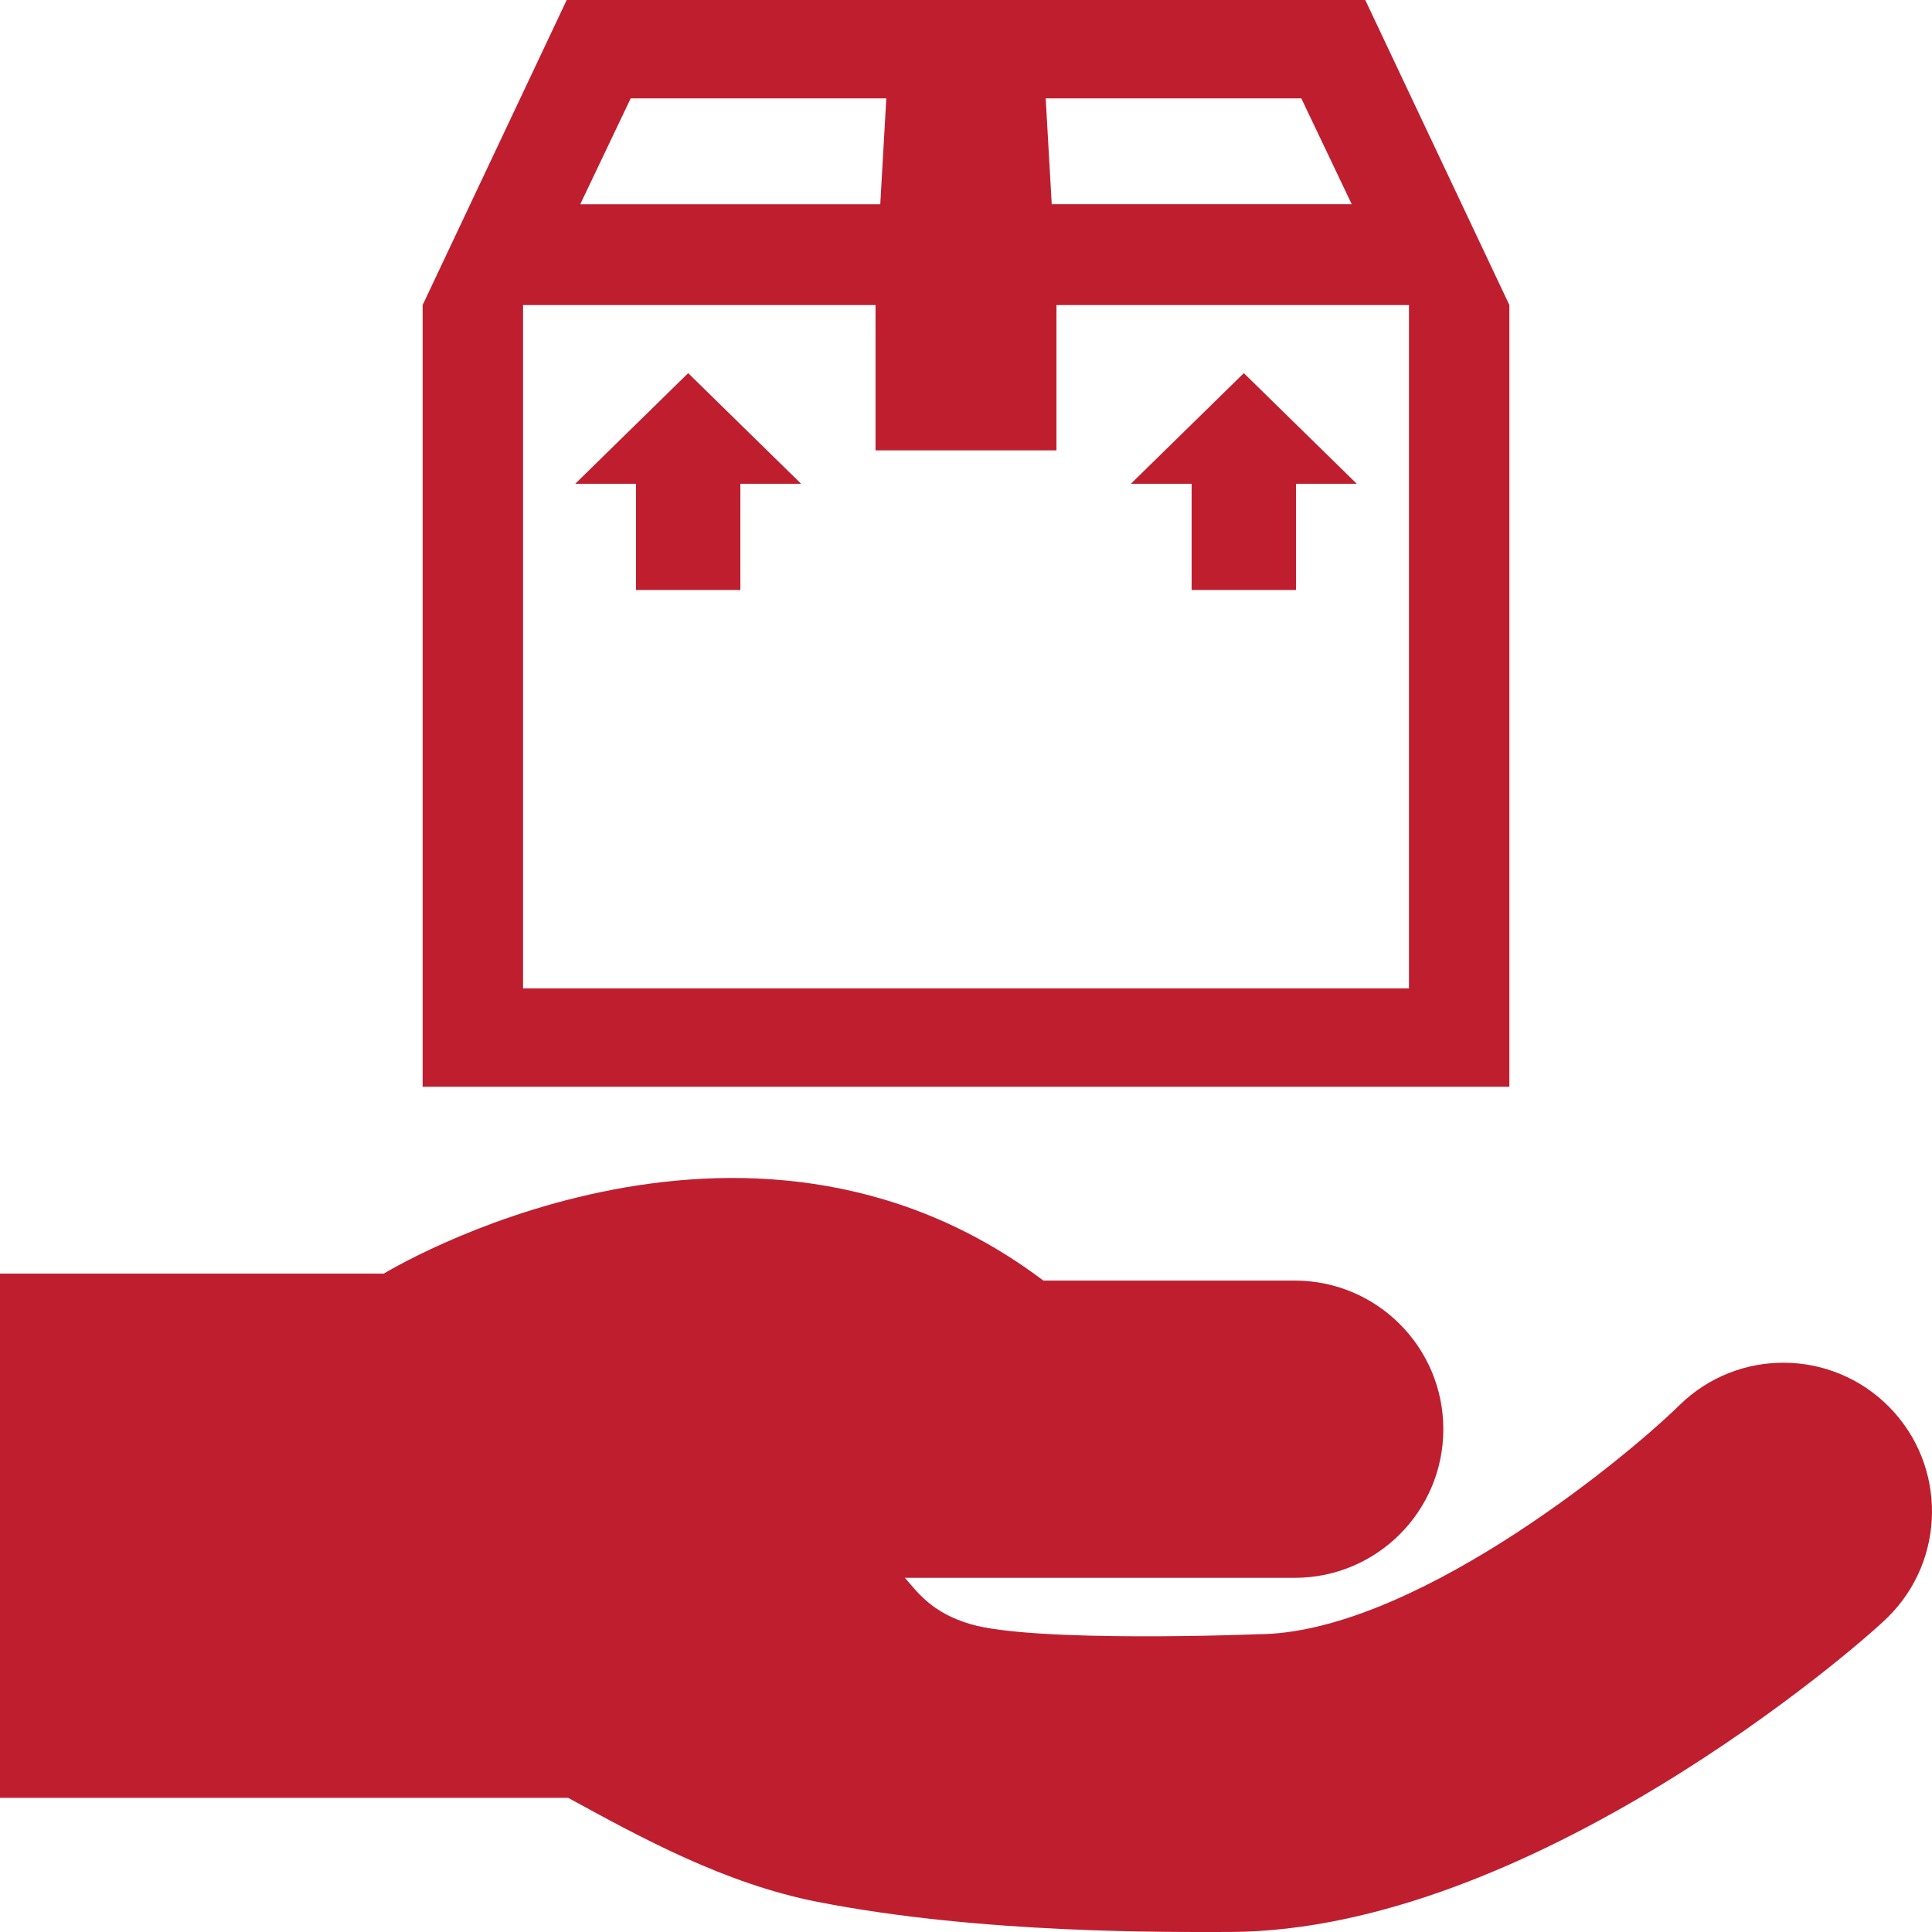
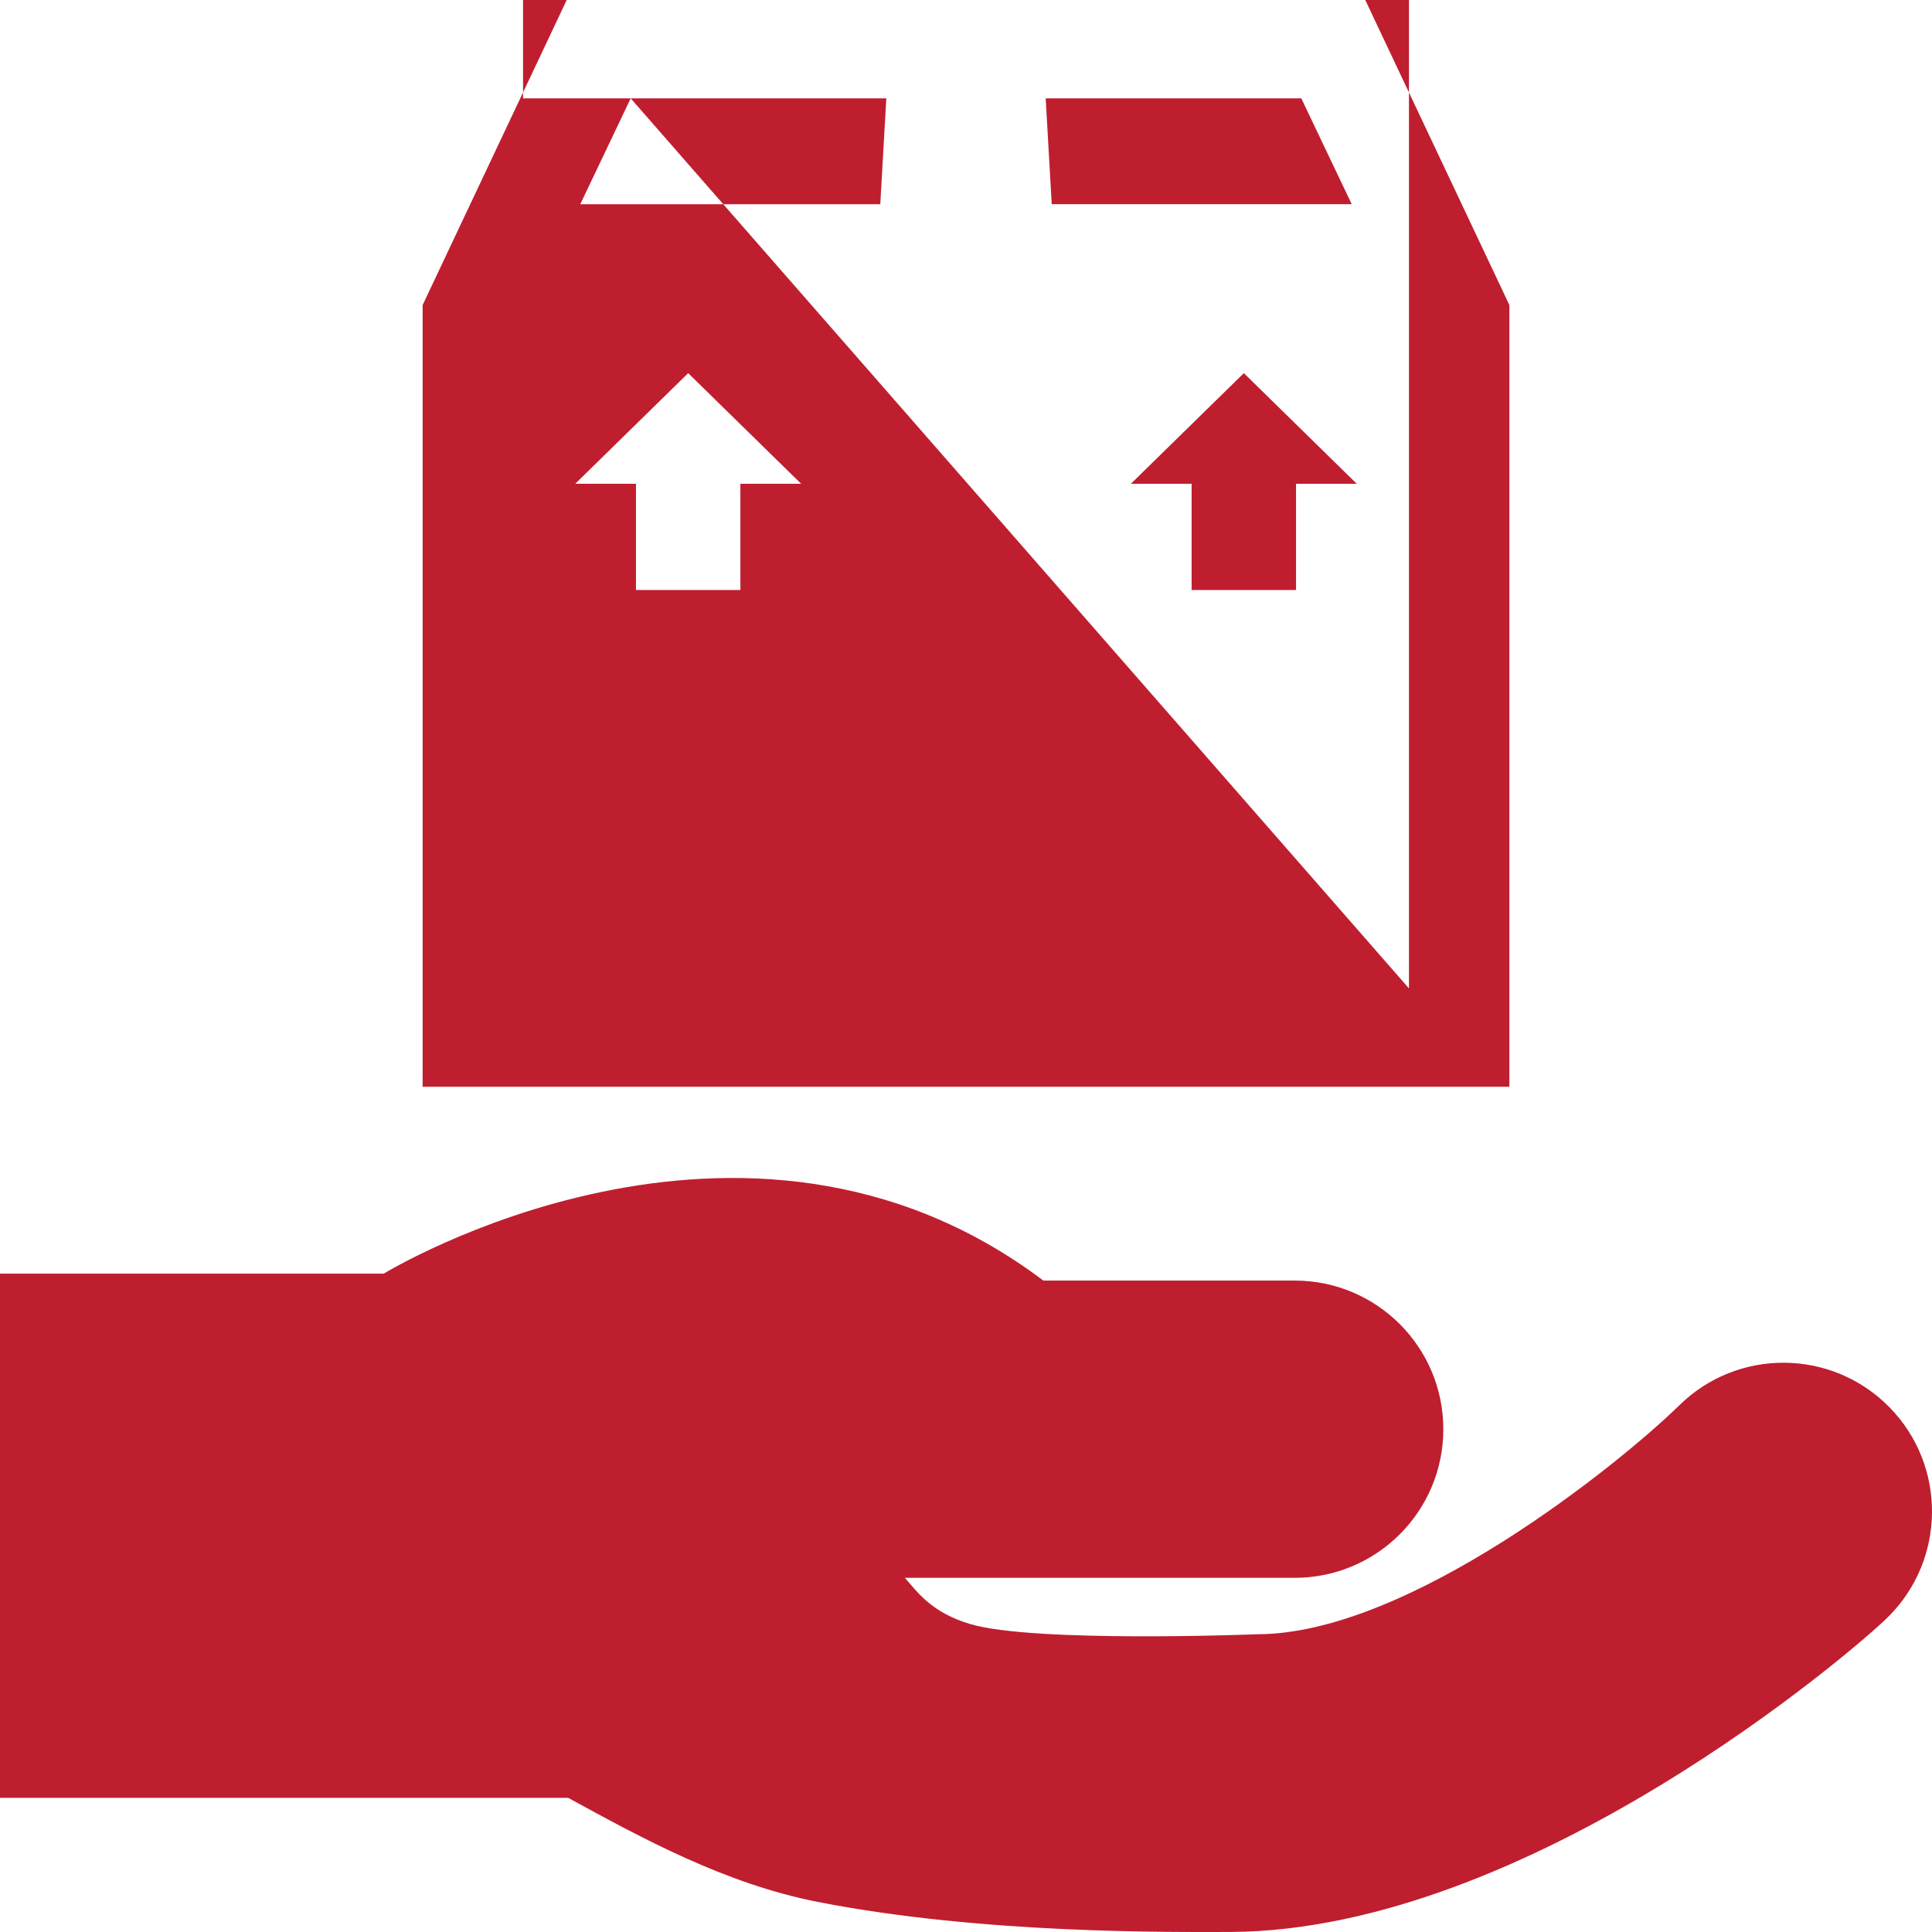
<svg xmlns="http://www.w3.org/2000/svg" height="100px" width="100px" fill="#bf1e2f" version="1.1" x="0px" y="0px" viewBox="0 0 100 100" style="enable-background:new 0 0 100 100;" xml:space="preserve">
  <g>
-     <path d="M70.666,0H29.333l-7.458,15.789V56.25h56.25V15.789L70.666,0z M69.965,10.569H54.437l-0.312-5.479h13.23L69.965,10.569z    M32.645,5.091h13.23l-0.312,5.479H30.035L32.645,5.091z M72.928,51.159H27.073v-35.37h18.245v7.523h9.364v-7.523h18.246V51.159z    M35.62,19.314l5.845,5.725h-3.143v5.499h-5.404v-5.499h-3.143L35.62,19.314z M58.535,25.039l5.846-5.725l5.844,5.725h-3.143v5.499   h-5.404v-5.499H58.535z M97.698,83.723c-1.688,1.659-18.524,16.193-33.997,16.275c-2.996,0-12.81,0.126-21.392-1.559   c-4.774-0.937-9.09-3.298-12.9-5.383H0V65.923h19.864c0,0,18.571-11.375,34.139,0.359h13.009c4.25,0,7.694,3.444,7.694,7.693   s-3.444,7.693-7.694,7.693H46.838c0.645,0.731,1.369,1.799,3.392,2.396c3.297,0.975,14.749,0.532,14.841,0.524   c7.825,0,18.7-8.774,21.849-11.848c3.029-2.979,7.896-2.934,10.875,0.096C100.773,75.868,100.728,80.744,97.698,83.723z" />
+     <path d="M70.666,0H29.333l-7.458,15.789V56.25h56.25V15.789L70.666,0z M69.965,10.569H54.437l-0.312-5.479h13.23L69.965,10.569z    M32.645,5.091h13.23l-0.312,5.479H30.035L32.645,5.091z H27.073v-35.37h18.245v7.523h9.364v-7.523h18.246V51.159z    M35.62,19.314l5.845,5.725h-3.143v5.499h-5.404v-5.499h-3.143L35.62,19.314z M58.535,25.039l5.846-5.725l5.844,5.725h-3.143v5.499   h-5.404v-5.499H58.535z M97.698,83.723c-1.688,1.659-18.524,16.193-33.997,16.275c-2.996,0-12.81,0.126-21.392-1.559   c-4.774-0.937-9.09-3.298-12.9-5.383H0V65.923h19.864c0,0,18.571-11.375,34.139,0.359h13.009c4.25,0,7.694,3.444,7.694,7.693   s-3.444,7.693-7.694,7.693H46.838c0.645,0.731,1.369,1.799,3.392,2.396c3.297,0.975,14.749,0.532,14.841,0.524   c7.825,0,18.7-8.774,21.849-11.848c3.029-2.979,7.896-2.934,10.875,0.096C100.773,75.868,100.728,80.744,97.698,83.723z" />
  </g>
</svg>